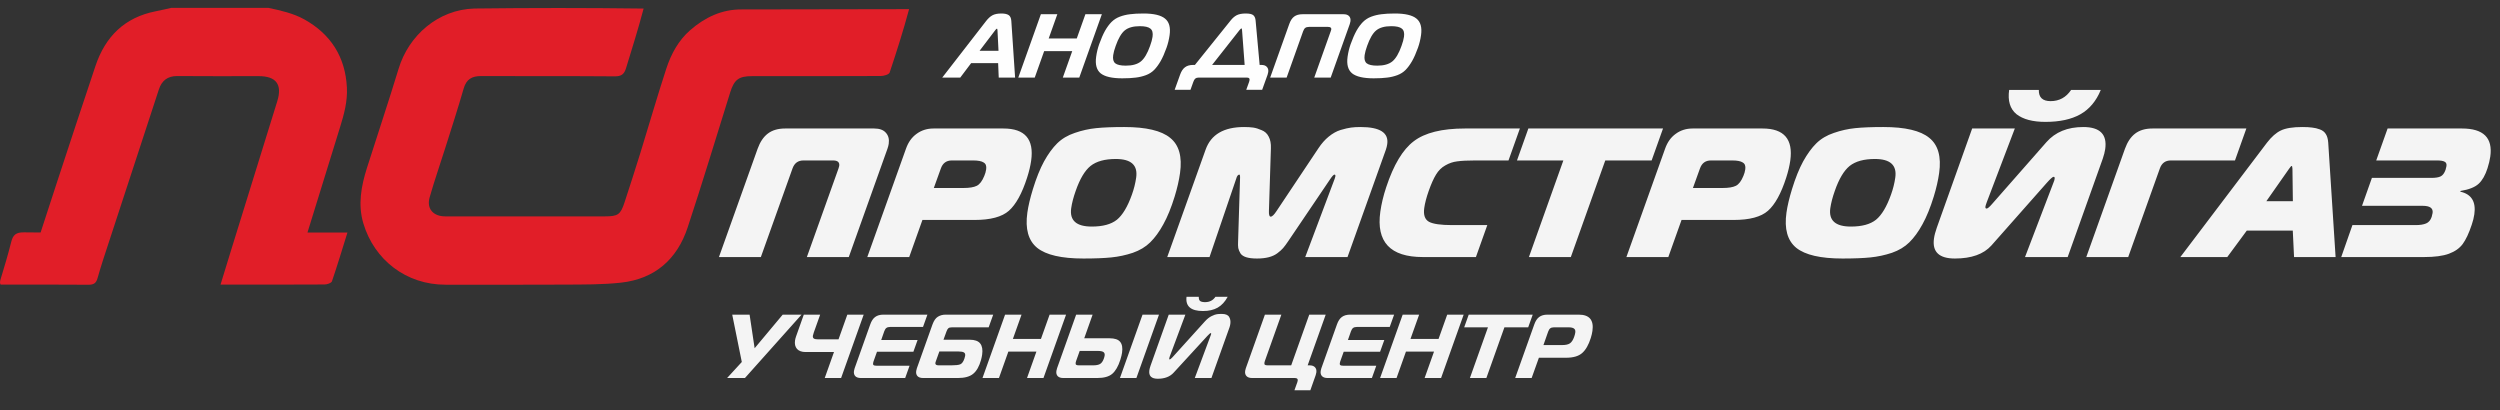
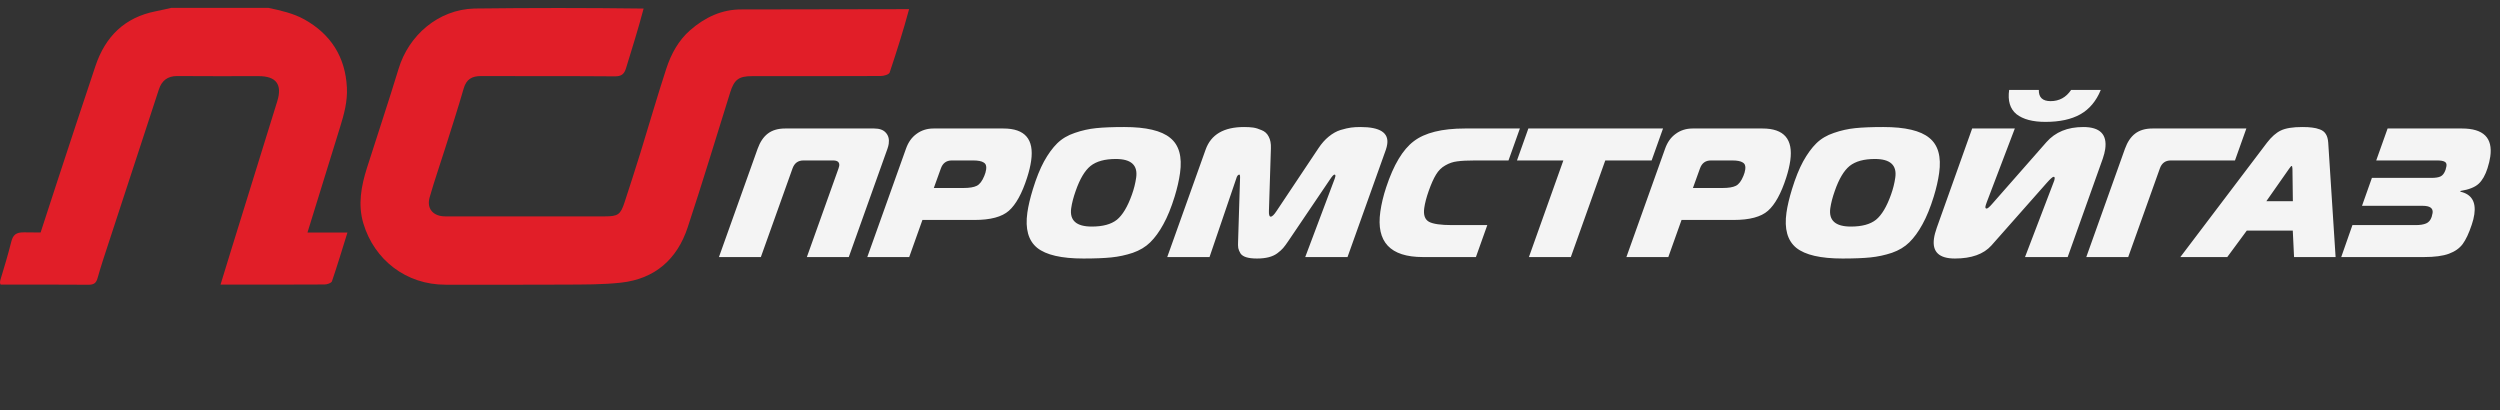
<svg xmlns="http://www.w3.org/2000/svg" width="957" height="157" viewBox="0 0 957 157" fill="none">
  <rect x="0" y="0" width="957" height="157" fill="#333333" stroke="none" />
-   <path d="M285.16 144.704H278.335L283.963 138.57L280.296 120.446H286.946L288.873 133.303L299.616 120.446H306.826L285.16 144.704ZM321.973 144.704H315.708L319.249 134.758H308.399C306.929 134.758 305.83 134.366 305.101 133.58C304.399 132.771 304.144 131.686 304.337 130.323C304.399 129.884 304.529 129.375 304.727 128.798L307.693 120.446H313.958L311.523 127.273C311.331 127.804 311.216 128.209 311.176 128.486C311.101 129.017 311.224 129.387 311.545 129.595C311.865 129.803 312.434 129.907 313.25 129.907H320.985L324.353 120.446H330.618L321.973 144.704ZM355.009 120.446L353.328 125.159H340.728C340.121 125.159 339.648 125.286 339.309 125.54C338.996 125.771 338.727 126.187 338.502 126.788L337.327 130.149H351.257L349.64 134.654H335.71L334.38 138.362C334.288 138.686 334.234 138.905 334.217 139.021C334.165 139.391 334.234 139.645 334.424 139.783C334.615 139.922 334.955 139.991 335.445 139.991H348.185L346.503 144.704H329.528C328.572 144.704 327.859 144.462 327.391 143.977C326.947 143.491 326.783 142.833 326.901 142.001C326.946 141.678 327.029 141.343 327.148 140.996L333.13 124.189C333.596 122.872 334.22 121.924 335.002 121.347C335.81 120.746 336.868 120.446 338.174 120.446H355.009ZM350.971 140.996L356.948 124.223C357.484 122.745 358.173 121.751 359.015 121.243C359.883 120.711 360.866 120.446 361.963 120.446H380.198L378.461 125.298H364.461C363.785 125.298 363.313 125.413 363.047 125.644C362.785 125.852 362.539 126.268 362.311 126.892L361.165 130.045H371.175C373.135 130.045 374.49 130.53 375.239 131.501C375.989 132.471 376.231 133.892 375.966 135.763C375.881 136.364 375.741 137.023 375.547 137.739C374.871 140.211 373.872 141.99 372.552 143.076C371.255 144.161 369.3 144.704 366.687 144.704H353.352C352.395 144.704 351.683 144.462 351.215 143.977C350.77 143.491 350.606 142.833 350.724 142.001C350.77 141.678 350.852 141.343 350.971 140.996ZM367.003 134.55H359.583L358.253 138.259C358.151 138.49 358.085 138.709 358.055 138.917C357.967 139.541 358.39 139.853 359.323 139.853H364.153C365.786 139.853 366.924 139.726 367.567 139.471C368.236 139.194 368.771 138.466 369.171 137.288C369.336 136.78 369.433 136.422 369.463 136.214C369.551 135.59 369.401 135.163 369.014 134.932C368.63 134.678 367.959 134.55 367.003 134.55ZM408.088 120.446L399.442 144.704H393.142L396.743 134.585H385.998L382.397 144.704H376.097L384.743 120.446H391.043L387.734 129.733H398.479L401.788 120.446H408.088ZM435.014 144.704H428.714L437.36 120.446H443.66L435.014 144.704ZM411.95 120.446H418.25L415.045 129.491H424.705C426.689 129.491 428.048 129.941 428.784 130.842C429.544 131.743 429.791 133.13 429.526 135.001C429.425 135.717 429.202 136.63 428.859 137.739C428.063 140.234 427.028 142.024 425.754 143.11C424.507 144.173 422.589 144.704 419.999 144.704H407.014C406.057 144.704 405.345 144.462 404.877 143.977C404.432 143.491 404.268 142.833 404.386 142.001C404.432 141.678 404.514 141.343 404.633 140.996L411.95 120.446ZM420.379 134.343H413.309L411.92 138.224C411.828 138.547 411.774 138.767 411.757 138.882C411.705 139.252 411.774 139.506 411.964 139.645C412.155 139.783 412.495 139.853 412.985 139.853H418.41C419.577 139.853 420.451 139.691 421.034 139.367C421.639 139.044 422.129 138.386 422.503 137.392C422.692 136.884 422.81 136.456 422.859 136.11C422.948 135.486 422.79 135.036 422.385 134.758C421.981 134.481 421.313 134.343 420.379 134.343ZM463.736 144.704H457.366L463.454 128.382C463.573 128.035 463.634 127.85 463.638 127.827C463.667 127.619 463.6 127.515 463.437 127.515C463.273 127.515 462.834 127.897 462.12 128.659L449.295 142.625C447.883 144.196 445.846 144.982 443.186 144.982C440.736 144.982 439.665 143.896 439.972 141.724C440.038 141.262 440.189 140.684 440.427 139.991L447.392 120.446H453.762L447.787 136.456C447.685 136.688 447.617 136.919 447.584 137.15C447.542 137.45 447.614 137.6 447.8 137.6C447.94 137.6 448.27 137.334 448.788 136.803L461.319 122.941C462.093 122.086 462.919 121.439 463.798 121C464.7 120.561 465.388 120.319 465.861 120.273C466.338 120.203 466.949 120.169 467.696 120.169C469.119 120.169 470.057 120.55 470.509 121.312C470.964 122.051 471.119 122.941 470.972 123.981C470.9 124.489 470.788 124.951 470.636 125.367L463.736 144.704ZM461.298 115.663C463.025 115.663 464.346 114.982 465.262 113.619H469.952C468.938 115.513 467.656 116.899 466.109 117.777C464.588 118.632 462.719 119.06 460.503 119.06C455.859 119.06 453.759 117.246 454.202 113.619H458.892C458.871 114.427 459.051 114.97 459.432 115.248C459.836 115.525 460.458 115.663 461.298 115.663ZM484.176 138.224C484.084 138.547 484.029 138.767 484.013 138.882C483.961 139.252 484.03 139.506 484.22 139.645C484.411 139.783 484.751 139.853 485.241 139.853H494.271L501.181 120.446H507.481L500.571 139.853H501.271C502.228 139.853 502.928 140.095 503.373 140.58C503.841 141.066 504.015 141.736 503.894 142.59C503.848 142.914 503.766 143.249 503.646 143.595L501.603 149.383H495.513L496.609 146.333C496.679 146.171 496.733 145.952 496.772 145.675C496.864 145.028 496.49 144.704 495.65 144.704H479.305C478.348 144.704 477.636 144.462 477.168 143.977C476.7 143.491 476.526 142.821 476.647 141.967C476.689 141.666 476.77 141.343 476.889 140.996L484.206 120.446H490.506L484.176 138.224ZM533.667 120.446L531.985 125.159H519.385C518.778 125.159 518.305 125.286 517.966 125.54C517.653 125.771 517.385 126.187 517.16 126.788L515.984 130.149H529.914L528.297 134.654H514.367L513.038 138.362C512.945 138.686 512.891 138.905 512.874 139.021C512.822 139.391 512.891 139.645 513.082 139.783C513.272 139.922 513.612 139.991 514.102 139.991H526.842L525.161 144.704H508.186C507.229 144.704 506.517 144.462 506.049 143.977C505.604 143.491 505.44 142.833 505.558 142.001C505.604 141.678 505.686 141.343 505.805 140.996L511.787 124.189C512.253 122.872 512.877 121.924 513.659 121.347C514.467 120.746 515.525 120.446 516.832 120.446H533.667ZM560.29 120.446L551.644 144.704H545.344L548.945 134.585H538.2L534.599 144.704H528.299L536.945 120.446H543.245L539.936 129.733H550.681L553.99 120.446H560.29ZM568.981 144.704H562.681L569.591 125.298H560.491L562.227 120.446H586.727L584.991 125.298H575.891L568.981 144.704ZM586.313 144.704H580.013L587.324 124.189C587.791 122.872 588.415 121.924 589.196 121.347C590.005 120.746 591.062 120.446 592.369 120.446H604.339C608.422 120.446 610.171 122.514 609.586 126.649C609.465 127.504 609.256 128.405 608.959 129.352C608.143 131.986 607.042 133.915 605.656 135.14C604.296 136.341 602.251 136.942 599.521 136.942H589.091L586.313 144.704ZM590.827 132.09H598.002C599.332 132.09 600.32 131.87 600.965 131.431C601.61 130.993 602.145 130.184 602.568 129.006C602.8 128.359 602.95 127.793 603.018 127.308C603.12 126.591 602.958 126.083 602.534 125.783C602.136 125.459 601.424 125.298 600.398 125.298H594.868C594.261 125.298 593.788 125.425 593.449 125.679C593.136 125.91 592.867 126.326 592.642 126.926L590.827 132.09Z" fill="#F4F4F4" />
-   <path d="M360.685 29.704L377.509 8.01C378.306 6.994 379.12 6.266 379.952 5.827C380.785 5.388 381.912 5.169 383.336 5.169C384.549 5.169 385.466 5.365 386.087 5.758C386.708 6.15 387.057 6.901 387.134 8.01L388.58 29.704H382.315L382.085 24.16H371.76L367.58 29.704H360.685ZM380.829 11.753L374.981 19.447H382.226L381.844 11.753C381.823 11.245 381.754 10.991 381.637 10.991C381.451 10.991 381.181 11.245 380.829 11.753ZM421.79 5.446L413.144 29.704H406.844L410.445 19.585H399.7L396.099 29.704H389.799L398.445 5.446H404.745L401.436 14.733H412.181L415.49 5.446H421.79ZM437.731 5.169C441.651 5.169 444.395 5.815 445.962 7.109C447.555 8.38 448.143 10.494 447.725 13.451C447.486 15.138 447.096 16.743 446.553 18.268C445.819 20.324 445.064 22.034 444.288 23.397C443.515 24.737 442.692 25.858 441.818 26.759C440.947 27.637 439.895 28.307 438.663 28.769C437.431 29.231 436.127 29.543 434.751 29.704C433.371 29.889 431.655 29.982 429.602 29.982C425.682 29.982 422.925 29.346 421.331 28.076C419.764 26.782 419.19 24.656 419.608 21.699C419.847 20.012 420.237 18.407 420.779 16.882C421.51 14.849 422.252 13.151 423.005 11.788C423.781 10.425 424.605 9.304 425.475 8.426C426.373 7.525 427.438 6.844 428.67 6.381C429.902 5.919 431.206 5.608 432.582 5.446C433.961 5.261 435.678 5.169 437.731 5.169ZM427.086 17.575C426.59 18.938 426.272 20.116 426.131 21.11C425.922 22.588 426.184 23.628 426.915 24.229C427.67 24.83 429.016 25.13 430.953 25.13C433.496 25.13 435.428 24.587 436.748 23.501C438.069 22.415 439.235 20.44 440.246 17.575C440.739 16.235 441.056 15.068 441.196 14.075C441.406 12.596 441.133 11.557 440.378 10.956C439.626 10.332 438.282 10.02 436.345 10.02C433.802 10.02 431.87 10.563 430.55 11.649C429.256 12.712 428.102 14.687 427.086 17.575ZM455.714 34.383H449.659L451.738 28.595C452.204 27.279 452.828 26.331 453.609 25.754C454.394 25.153 455.44 24.853 456.747 24.853H457.412L471.088 7.837C471.799 6.936 472.571 6.266 473.403 5.827C474.258 5.388 475.409 5.169 476.856 5.169C478.303 5.169 479.275 5.388 479.773 5.827C480.271 6.266 480.561 6.936 480.643 7.837L482.192 24.853H482.857C483.814 24.853 484.513 25.107 484.954 25.615C485.422 26.1 485.597 26.759 485.48 27.59C485.434 27.914 485.352 28.249 485.233 28.595L483.154 34.383H477.064L478.16 31.333C478.233 31.148 478.289 30.917 478.328 30.64C478.417 30.016 478.087 29.704 477.341 29.704H458.756C458.266 29.704 457.863 29.831 457.547 30.086C457.254 30.34 457.009 30.756 456.81 31.333L455.714 34.383ZM474.444 11.58L463.992 24.853H476.452L475.459 11.58C475.431 11.118 475.359 10.887 475.242 10.887C475.079 10.887 474.813 11.118 474.444 11.58ZM492.52 29.704H486.22L493.531 9.189C493.998 7.872 494.622 6.924 495.403 6.347C496.212 5.746 497.269 5.446 498.576 5.446H514.326C515.282 5.446 515.983 5.688 516.428 6.174C516.896 6.659 517.069 7.329 516.949 8.184C516.903 8.507 516.82 8.842 516.701 9.189L509.39 29.704H503.09L509.419 11.926C509.525 11.672 509.591 11.453 509.617 11.268C509.709 10.621 509.288 10.297 508.355 10.297H501.075C500.468 10.297 499.995 10.425 499.656 10.679C499.343 10.91 499.074 11.326 498.849 11.926L492.52 29.704ZM533.981 5.169C537.901 5.169 540.645 5.815 542.212 7.109C543.805 8.38 544.393 10.494 543.975 13.451C543.736 15.138 543.346 16.743 542.803 18.268C542.069 20.324 541.314 22.034 540.538 23.397C539.765 24.737 538.942 25.858 538.068 26.759C537.197 27.637 536.145 28.307 534.913 28.769C533.681 29.231 532.377 29.543 531.001 29.704C529.621 29.889 527.905 29.982 525.852 29.982C521.932 29.982 519.175 29.346 517.581 28.076C516.014 26.782 515.44 24.656 515.858 21.699C516.097 20.012 516.487 18.407 517.029 16.882C517.76 14.849 518.502 13.151 519.255 11.788C520.031 10.425 520.855 9.304 521.725 8.426C522.623 7.525 523.688 6.844 524.92 6.381C526.152 5.919 527.456 5.608 528.832 5.446C530.211 5.261 531.928 5.169 533.981 5.169ZM523.336 17.575C522.84 18.938 522.522 20.116 522.381 21.11C522.172 22.588 522.434 23.628 523.165 24.229C523.92 24.83 525.266 25.13 527.203 25.13C529.746 25.13 531.678 24.587 532.998 23.501C534.319 22.415 535.485 20.44 536.496 17.575C536.989 16.235 537.306 15.068 537.446 14.075C537.656 12.596 537.383 11.557 536.628 10.956C535.876 10.332 534.532 10.02 532.595 10.02C530.052 10.02 528.12 10.563 526.8 11.649C525.506 12.712 524.352 14.687 523.336 17.575Z" fill="#FEFEFE" />
  <path d="M291.259 98.399H275.213L290.025 56.922C290.958 54.344 292.247 52.422 293.893 51.157C295.594 49.845 297.816 49.189 300.562 49.189H334.642C336.677 49.189 338.163 49.728 339.099 50.806C340.083 51.883 340.452 53.289 340.207 55.024C340.12 55.633 339.96 56.266 339.725 56.922L324.913 98.399H308.867L320.972 64.514C321.133 64.046 321.227 63.717 321.253 63.53C321.452 62.124 320.676 61.421 318.925 61.421H307.565C305.482 61.421 304.082 62.452 303.364 64.514L291.259 98.399ZM348.045 98.399H331.999L346.811 56.922C347.683 54.438 349.04 52.54 350.883 51.227C352.731 49.868 354.887 49.189 357.348 49.189H384.115C392.351 49.189 395.889 53.289 394.729 61.491C394.444 63.507 393.923 65.686 393.165 68.029C391.222 74.075 388.897 78.293 386.193 80.683C383.542 83.027 379.163 84.198 373.057 84.198H353.106L348.045 98.399ZM357.463 71.966H368.752C371.072 71.966 372.792 71.685 373.913 71.122C375.034 70.56 375.994 69.295 376.793 67.326C377.142 66.529 377.38 65.686 377.506 64.795C377.685 63.53 377.358 62.663 376.525 62.194C375.745 61.679 374.409 61.421 372.516 61.421H364.351C362.268 61.421 360.868 62.452 360.15 64.514L357.463 71.966ZM430.352 48.626C438.73 48.626 444.593 50.009 447.942 52.774C451.344 55.492 452.601 59.992 451.713 66.272C451.315 69.084 450.634 72.06 449.669 75.2C448.356 79.465 446.905 83.027 445.318 85.885C443.784 88.698 442.11 90.994 440.296 92.775C438.536 94.509 436.312 95.845 433.624 96.782C430.942 97.672 428.208 98.258 425.423 98.54C422.638 98.821 419.068 98.961 414.713 98.961C406.335 98.961 400.445 97.602 397.043 94.884C393.647 92.119 392.39 87.62 393.272 81.386C393.637 78.808 394.345 75.809 395.397 72.388C396.71 68.123 398.133 64.584 399.667 61.772C401.255 58.913 402.928 56.617 404.688 54.883C406.502 53.102 408.75 51.766 411.432 50.876C414.121 49.938 416.857 49.329 419.643 49.048C422.428 48.767 425.998 48.626 430.352 48.626ZM411.769 73.091C410.904 75.528 410.332 77.731 410.054 79.699C409.391 84.386 412.018 86.729 417.934 86.729C422.147 86.729 425.346 85.862 427.532 84.128C429.725 82.347 431.646 79.137 433.296 74.497C434.075 72.341 434.619 70.162 434.931 67.959C435.6 63.225 433.001 60.858 427.131 60.858C422.919 60.858 419.692 61.749 417.452 63.53C415.26 65.311 413.365 68.498 411.769 73.091ZM509.184 68.592L493.114 92.353C492.394 93.431 491.751 94.298 491.185 94.954C490.618 95.61 489.86 96.29 488.908 96.993C488.011 97.649 486.923 98.141 485.646 98.469C484.369 98.797 482.879 98.961 481.175 98.961C479.471 98.961 478.098 98.797 477.055 98.469C476.013 98.141 475.278 97.649 474.85 96.993C474.429 96.29 474.146 95.61 474.003 94.954C473.906 94.298 473.887 93.431 473.944 92.353L474.678 68.592C474.749 67.42 474.666 66.834 474.43 66.834C473.909 66.834 473.501 67.373 473.207 68.451L463.007 98.399H446.819L461.511 57.273C463.557 51.509 468.461 48.626 476.224 48.626C477.596 48.626 478.77 48.697 479.744 48.837C480.718 48.978 481.784 49.306 482.942 49.821C484.153 50.29 485.055 51.11 485.647 52.282C486.286 53.453 486.571 54.953 486.501 56.781L485.748 80.683C485.678 82.183 485.903 82.933 486.424 82.933C486.992 82.933 487.76 82.183 488.73 80.683L504.677 56.781C505.883 54.953 507.207 53.453 508.651 52.282C510.148 51.063 511.664 50.22 513.198 49.751C514.779 49.282 516.1 48.978 517.161 48.837C518.222 48.697 519.439 48.626 520.812 48.626C528.243 48.626 531.651 50.806 531.034 55.164C530.935 55.867 530.764 56.57 530.523 57.273L515.831 98.399H499.643L510.908 68.451C511.056 68.076 511.146 67.771 511.179 67.537C511.245 67.068 511.137 66.834 510.853 66.834C510.521 66.834 509.965 67.42 509.184 68.592ZM564.982 98.399H544.676C532.18 98.399 526.751 92.611 528.388 81.035C528.812 78.035 529.561 74.919 530.633 71.685C533.456 63.108 536.986 57.226 541.223 54.039C545.467 50.806 551.991 49.189 560.795 49.189H581.811L577.454 61.421H564.674C561.739 61.421 559.451 61.538 557.808 61.772C556.22 61.96 554.703 62.475 553.259 63.319C551.821 64.116 550.637 65.287 549.708 66.834C548.786 68.334 547.852 70.419 546.907 73.091C546.035 75.575 545.466 77.754 545.201 79.629C544.83 82.253 545.433 84.011 547.011 84.901C548.596 85.745 551.542 86.167 555.849 86.167H569.339L564.982 98.399ZM601.315 98.399H585.269L598.451 61.421H580.701L585.058 49.189H636.604L632.247 61.421H614.497L601.315 98.399ZM638.632 98.399H622.586L637.398 56.922C638.27 54.438 639.627 52.54 641.469 51.227C643.318 49.868 645.473 49.189 647.935 49.189H674.702C682.938 49.189 686.476 53.289 685.316 61.491C685.031 63.507 684.51 65.686 683.752 68.029C681.808 74.075 679.484 78.293 676.78 80.683C674.129 83.027 669.75 84.198 663.644 84.198H643.693L638.632 98.399ZM648.05 71.966H659.339C661.659 71.966 663.379 71.685 664.5 71.122C665.621 70.56 666.581 69.295 667.38 67.326C667.729 66.529 667.967 65.686 668.093 64.795C668.272 63.53 667.944 62.663 667.111 62.194C666.332 61.679 664.996 61.421 663.103 61.421H654.938C652.855 61.421 651.455 62.452 650.737 64.514L648.05 71.966ZM720.939 48.626C729.317 48.626 735.18 50.009 738.529 52.774C741.931 55.492 743.188 59.992 742.3 66.272C741.902 69.084 741.221 72.06 740.256 75.2C738.943 79.465 737.492 83.027 735.905 85.885C734.371 88.698 732.697 90.994 730.883 92.775C729.123 94.509 726.899 95.845 724.21 96.782C721.528 97.672 718.795 98.258 716.01 98.54C713.225 98.821 709.655 98.961 705.3 98.961C696.922 98.961 691.032 97.602 687.63 94.884C684.234 92.119 682.977 87.62 683.859 81.386C684.223 78.808 684.932 75.809 685.984 72.388C687.297 68.123 688.72 64.584 690.254 61.772C691.842 58.913 693.515 56.617 695.275 54.883C697.089 53.102 699.337 51.766 702.019 50.876C704.708 49.938 707.444 49.329 710.229 49.048C713.015 48.767 716.584 48.626 720.939 48.626ZM702.356 73.091C701.491 75.528 700.919 77.731 700.64 79.699C699.978 84.386 702.605 86.729 708.521 86.729C712.734 86.729 715.933 85.862 718.119 84.128C720.312 82.347 722.233 79.137 723.883 74.497C724.661 72.341 725.206 70.162 725.518 67.959C726.187 63.225 723.587 60.858 717.718 60.858C713.505 60.858 710.279 61.749 708.039 63.53C705.847 65.311 703.952 68.498 702.356 73.091ZM791.508 98.399H775.178L786.223 69.505C786.229 69.459 786.233 69.435 786.233 69.435L786.324 69.295C786.397 69.107 786.461 68.826 786.514 68.451C786.587 67.935 786.458 67.678 786.126 67.678C785.748 67.678 784.854 68.474 783.445 70.068L762.315 93.97C759.335 97.297 754.674 98.961 748.332 98.961C742.273 98.961 739.605 96.407 740.327 91.299C740.5 90.08 740.861 88.698 741.411 87.151L754.945 49.189H771.275L760.543 77.379C760.234 78.223 760.06 78.785 760.021 79.066C759.948 79.582 760.1 79.84 760.479 79.84C760.858 79.84 761.556 79.254 762.574 78.082L783.39 54.391C786.774 50.548 791.471 48.626 797.483 48.626C803.873 48.626 806.67 51.438 805.875 57.062C805.722 58.14 805.404 59.382 804.922 60.788L791.508 98.399ZM784.969 38.714C788.282 38.714 790.898 37.285 792.817 34.426H804.177C802.438 38.691 799.82 41.807 796.323 43.776C792.88 45.697 788.436 46.658 782.993 46.658C778.118 46.658 774.423 45.674 771.909 43.705C769.448 41.69 768.513 38.597 769.103 34.426H780.463C780.39 37.285 781.892 38.714 784.969 38.714ZM814.676 98.399H798.63L813.442 56.922C814.375 54.344 815.664 52.422 817.31 51.157C819.011 49.845 821.233 49.189 823.979 49.189H859.905L855.548 61.421H830.982C828.899 61.421 827.499 62.452 826.781 64.514L814.676 98.399ZM834.639 98.399L867.813 54.602C869.552 52.352 871.309 50.806 873.085 49.962C874.915 49.072 877.652 48.626 881.297 48.626C882.906 48.626 884.174 48.697 885.101 48.837C886.081 48.931 887.066 49.165 888.054 49.54C889.09 49.915 889.856 50.524 890.352 51.368C890.854 52.165 891.152 53.243 891.243 54.602L894.066 98.399H878.162L877.677 88.276H860.069L852.602 98.399H834.639ZM876.271 64.584L867.553 77.028H877.706L877.549 64.584C877.506 63.881 877.414 63.53 877.272 63.53C877.082 63.53 876.749 63.881 876.271 64.584ZM941.795 73.372C946.064 74.309 947.858 77.192 947.175 82.019C946.996 83.284 946.665 84.62 946.182 86.026C945.11 89.26 943.957 91.72 942.724 93.408C941.498 95.048 939.737 96.29 937.44 97.133C935.144 97.977 931.984 98.399 927.96 98.399H896.223L900.509 86.167H924.72C926.377 86.167 927.708 85.956 928.715 85.534C929.721 85.112 930.432 84.269 930.848 83.003C931.035 82.347 931.152 81.855 931.199 81.527C931.457 79.699 930.19 78.785 927.397 78.785H904.18L907.964 68.1H930.684C932.293 68.1 933.479 67.912 934.242 67.537C935.052 67.162 935.692 66.319 936.162 65.006C936.336 64.444 936.45 63.975 936.503 63.6C936.622 62.757 936.394 62.194 935.819 61.913C935.25 61.585 934.302 61.421 932.977 61.421H909.618L913.975 49.189H942.446C950.682 49.189 954.293 52.774 953.279 59.945C953.087 61.304 952.736 62.78 952.227 64.374C951.375 67.045 950.242 69.037 948.825 70.349C947.409 71.661 945.103 72.575 941.906 73.091L941.795 73.372Z" fill="#F4F4F4" />
  <path d="M348 3.5C345.776 11.767 343.301 19.557 340.561 27.76C340.31 28.511 338.368 29.087 337.207 29.093C320.744 29.178 304.279 29.151 287.815 29.151C282.82 29.152 281.053 30.471 279.531 35.327C274.122 52.584 268.916 69.908 263.233 87.076C259.214 99.22 250.713 106.774 237.714 108.2C230.69 108.97 223.558 108.903 216.473 108.949C201.161 109.05 185.848 108.966 170.535 108.984C155.522 109.002 143.272 99.529 139.085 85.495C136.955 78.356 138.256 71.27 140.449 64.345C144.473 51.646 148.723 39.016 152.598 26.272C156.464 13.555 167.715 3.659 181.578 3.264C203.146 3 224.594 3 246.369 3.277C244.337 11.072 241.934 18.578 239.643 26.117C238.962 28.356 237.894 29.247 235.338 29.225C218.29 29.082 201.241 29.195 184.192 29.116C180.633 29.099 178.509 30.345 177.486 33.907C175.341 41.373 172.935 48.764 170.599 56.174C168.562 62.638 166.323 69.043 164.463 75.556C163.231 79.867 165.831 82.826 170.397 82.827C190.787 82.831 211.177 82.829 231.566 82.829C236.56 82.829 237.544 82.164 239.088 77.436C241.157 71.101 243.209 64.76 245.178 58.393C248.495 47.671 251.588 36.878 255.08 26.213C256.897 20.665 259.744 15.433 264.194 11.559C269.79 6.688 276.306 3.516 284.033 3.61C284.258 3.613 284.5 3.61 285 3.61C305.987 3.61 326.689 3.5 348 3.5Z" fill="#E11E28" />
-   <path d="M102.673 3C107.5 4 112.399 5.151 116.443 7.396C126.564 13.016 132.217 21.748 132.795 33.556C133.054 38.854 131.709 43.75 130.174 48.684C126.019 62.035 121.908 75.4 117.697 89.024C122.776 89.024 127.681 89.024 133 89.024C130.987 95.476 129.145 101.623 127.065 107.689C126.839 108.35 125.236 108.894 124.268 108.899C111.133 108.978 97.997 108.952 84.422 108.952C85.748 104.625 87.011 100.461 88.298 96.306C94.242 77.119 100.195 57.935 106.138 38.749C108.123 32.34 105.747 29.145 99.016 29.144C88.644 29.144 78.272 29.209 67.901 29.11C64.141 29.074 61.922 30.884 60.828 34.207C54.438 53.622 48.091 73.052 41.746 92.482C40.229 97.127 38.658 101.76 37.345 106.463C36.777 108.501 35.794 109.018 33.767 109C22.705 108.901 11.641 108.953 0.253 108.953C-0.071 108.437 -0.071 107.921 0.181 107.046C1.735 101.983 3.115 97.298 4.308 92.567C4.972 89.935 6.101 88.914 9.164 88.942C15.544 89 13.286 89 15.544 89C17.719 82.326 19.858 75.701 22.037 69.089C26.863 54.446 31.649 39.789 36.569 25.178C40.33 14.01 47.693 6.652 59.608 4.32C61.629 3.924 63.632 3.442 65.644 3C77.879 3 90.114 3 102.673 3Z" fill="#E11E28" />
+   <path d="M102.673 3C107.5 4 112.399 5.151 116.443 7.396C126.564 13.016 132.217 21.748 132.795 33.556C133.054 38.854 131.709 43.75 130.174 48.684C126.019 62.035 121.908 75.4 117.697 89.024C122.776 89.024 127.681 89.024 133 89.024C130.987 95.476 129.145 101.623 127.065 107.689C126.839 108.35 125.236 108.894 124.268 108.899C111.133 108.978 97.997 108.952 84.422 108.952C85.748 104.625 87.011 100.461 88.298 96.306C94.242 77.119 100.195 57.935 106.138 38.749C108.123 32.34 105.747 29.145 99.016 29.144C88.644 29.144 78.272 29.209 67.901 29.11C64.141 29.074 61.922 30.884 60.828 34.207C54.438 53.622 48.091 73.052 41.746 92.482C40.229 97.127 38.658 101.76 37.345 106.463C36.777 108.501 35.794 109.018 33.767 109C22.705 108.901 11.641 108.953 0.253 108.953C-0.071 108.437 -0.071 107.921 0.181 107.046C1.735 101.983 3.115 97.298 4.308 92.567C4.972 89.935 6.101 88.914 9.164 88.942C15.544 89 13.286 89 15.544 89C17.719 82.326 19.858 75.701 22.037 69.089C26.863 54.446 31.649 39.789 36.569 25.178C40.33 14.01 47.693 6.652 59.608 4.32C61.629 3.924 63.632 3.442 65.644 3Z" fill="#E11E28" />
</svg>